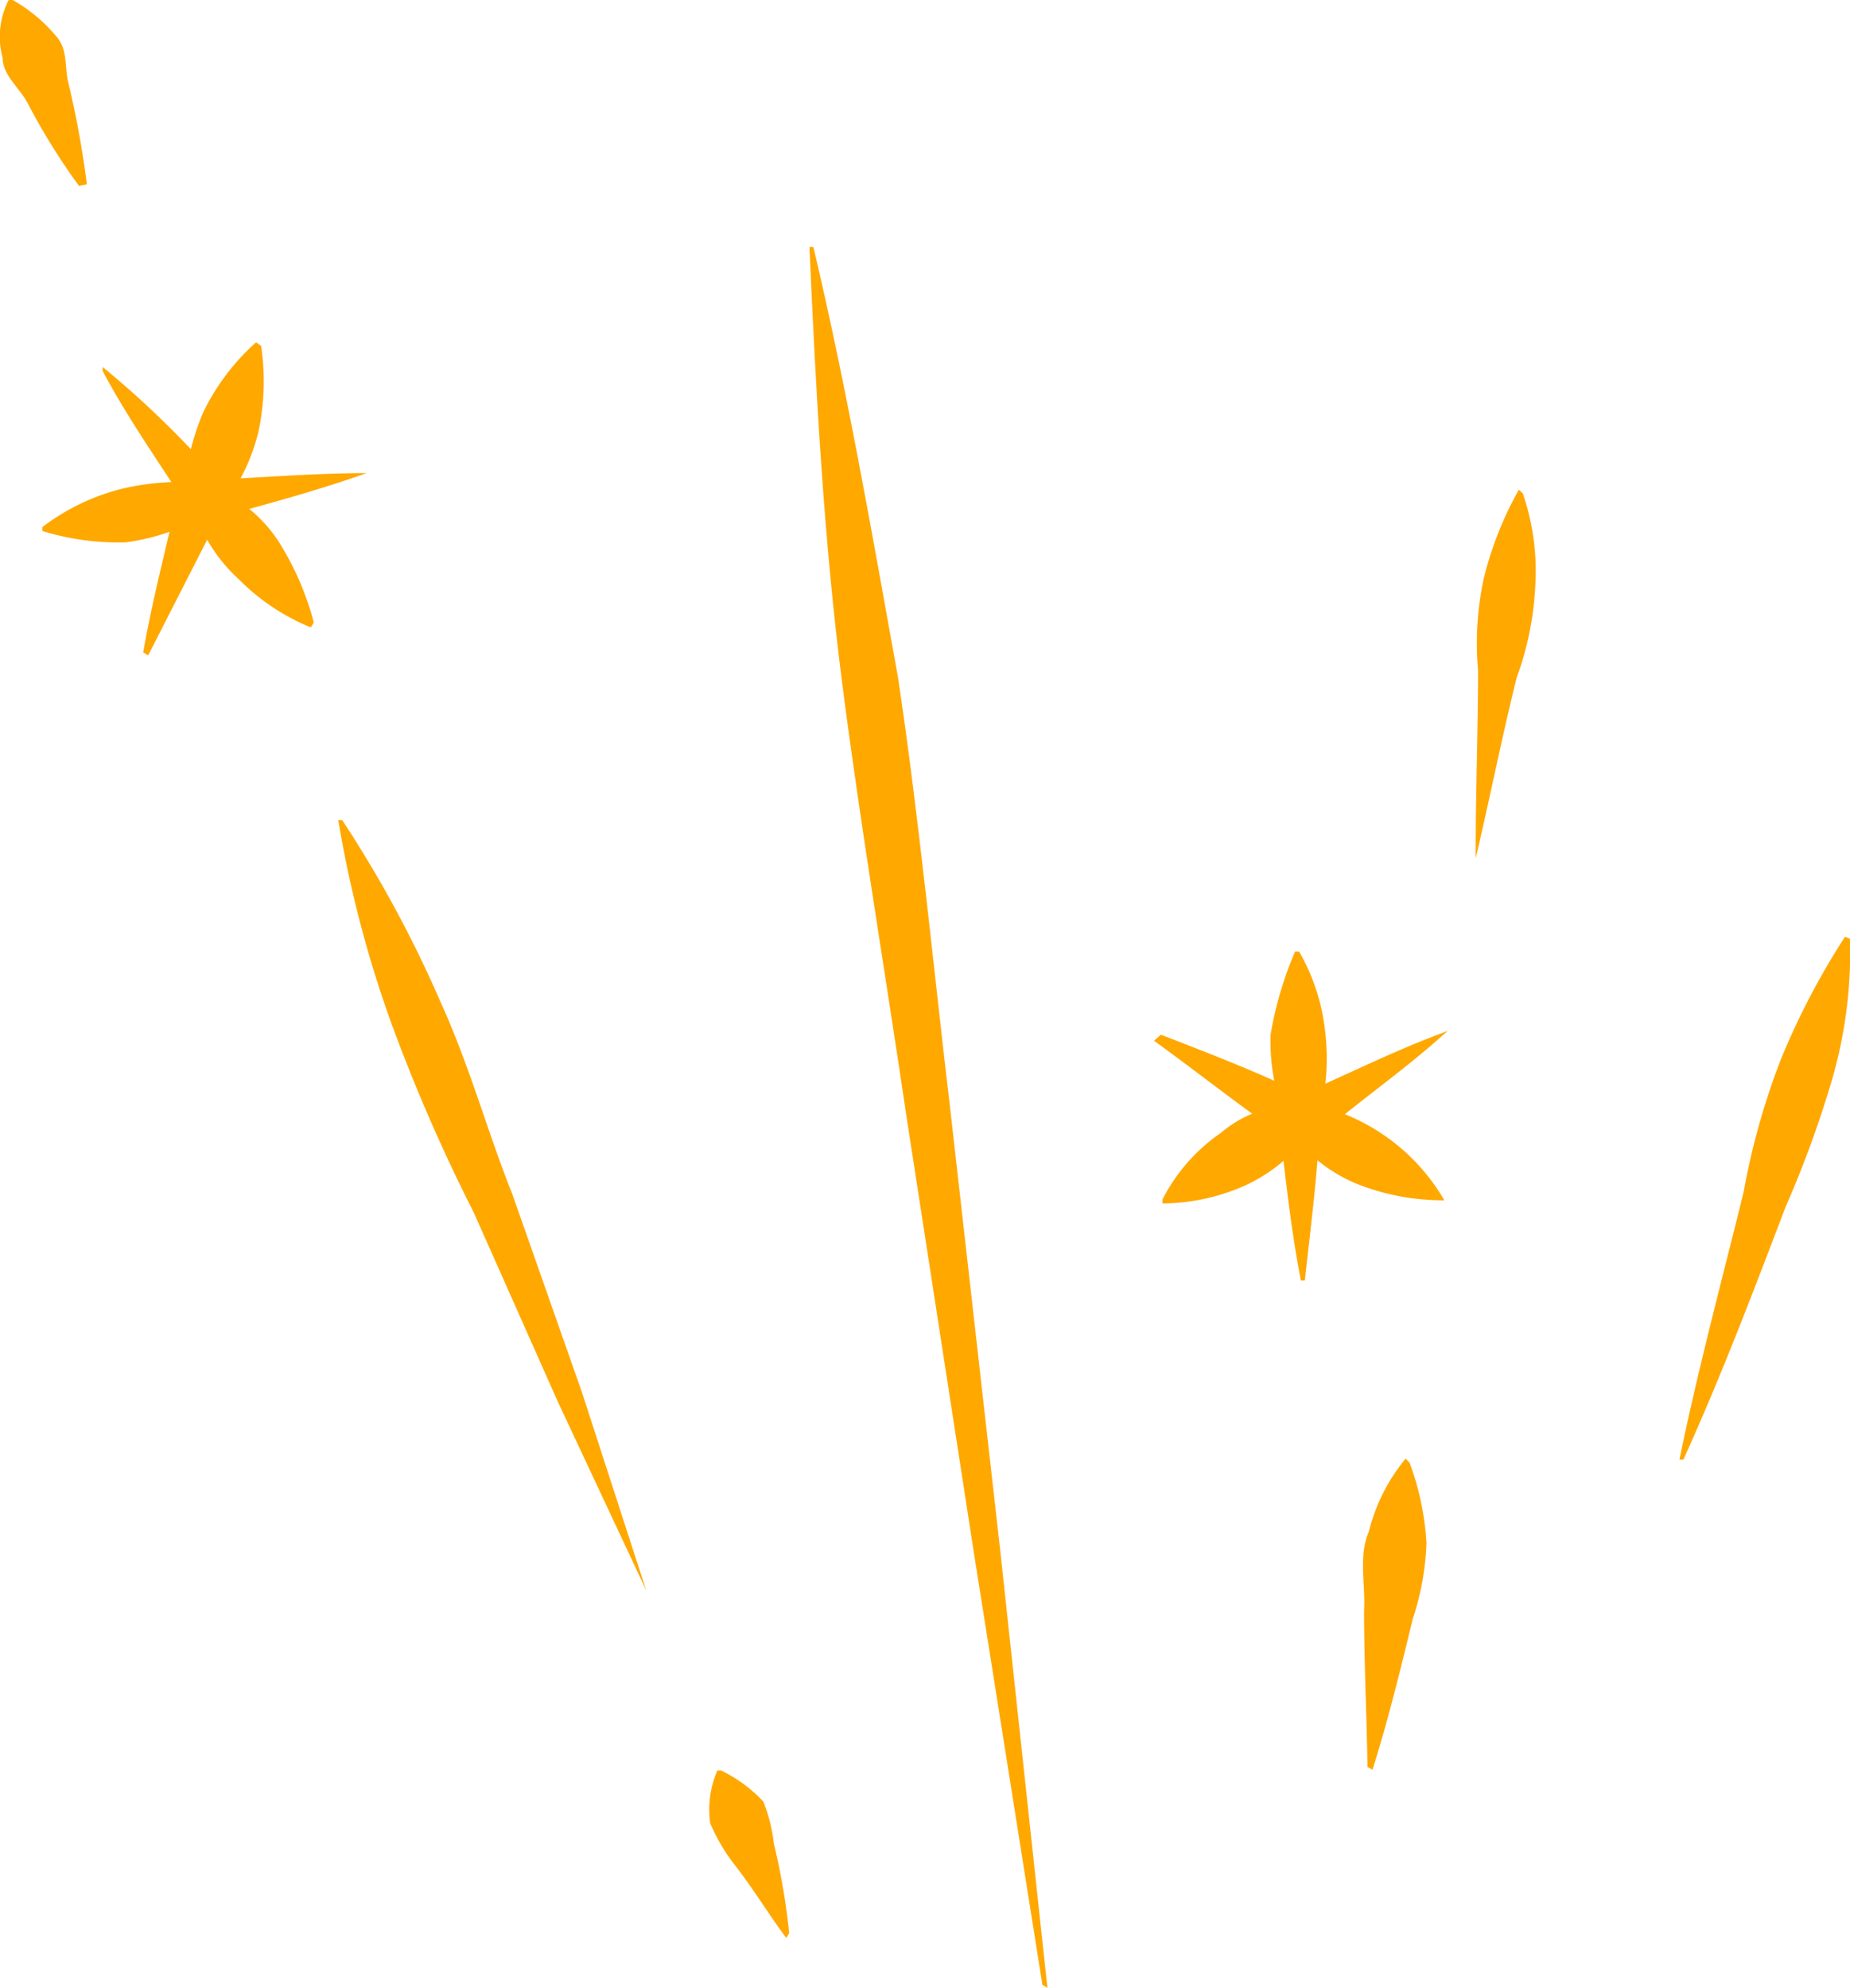
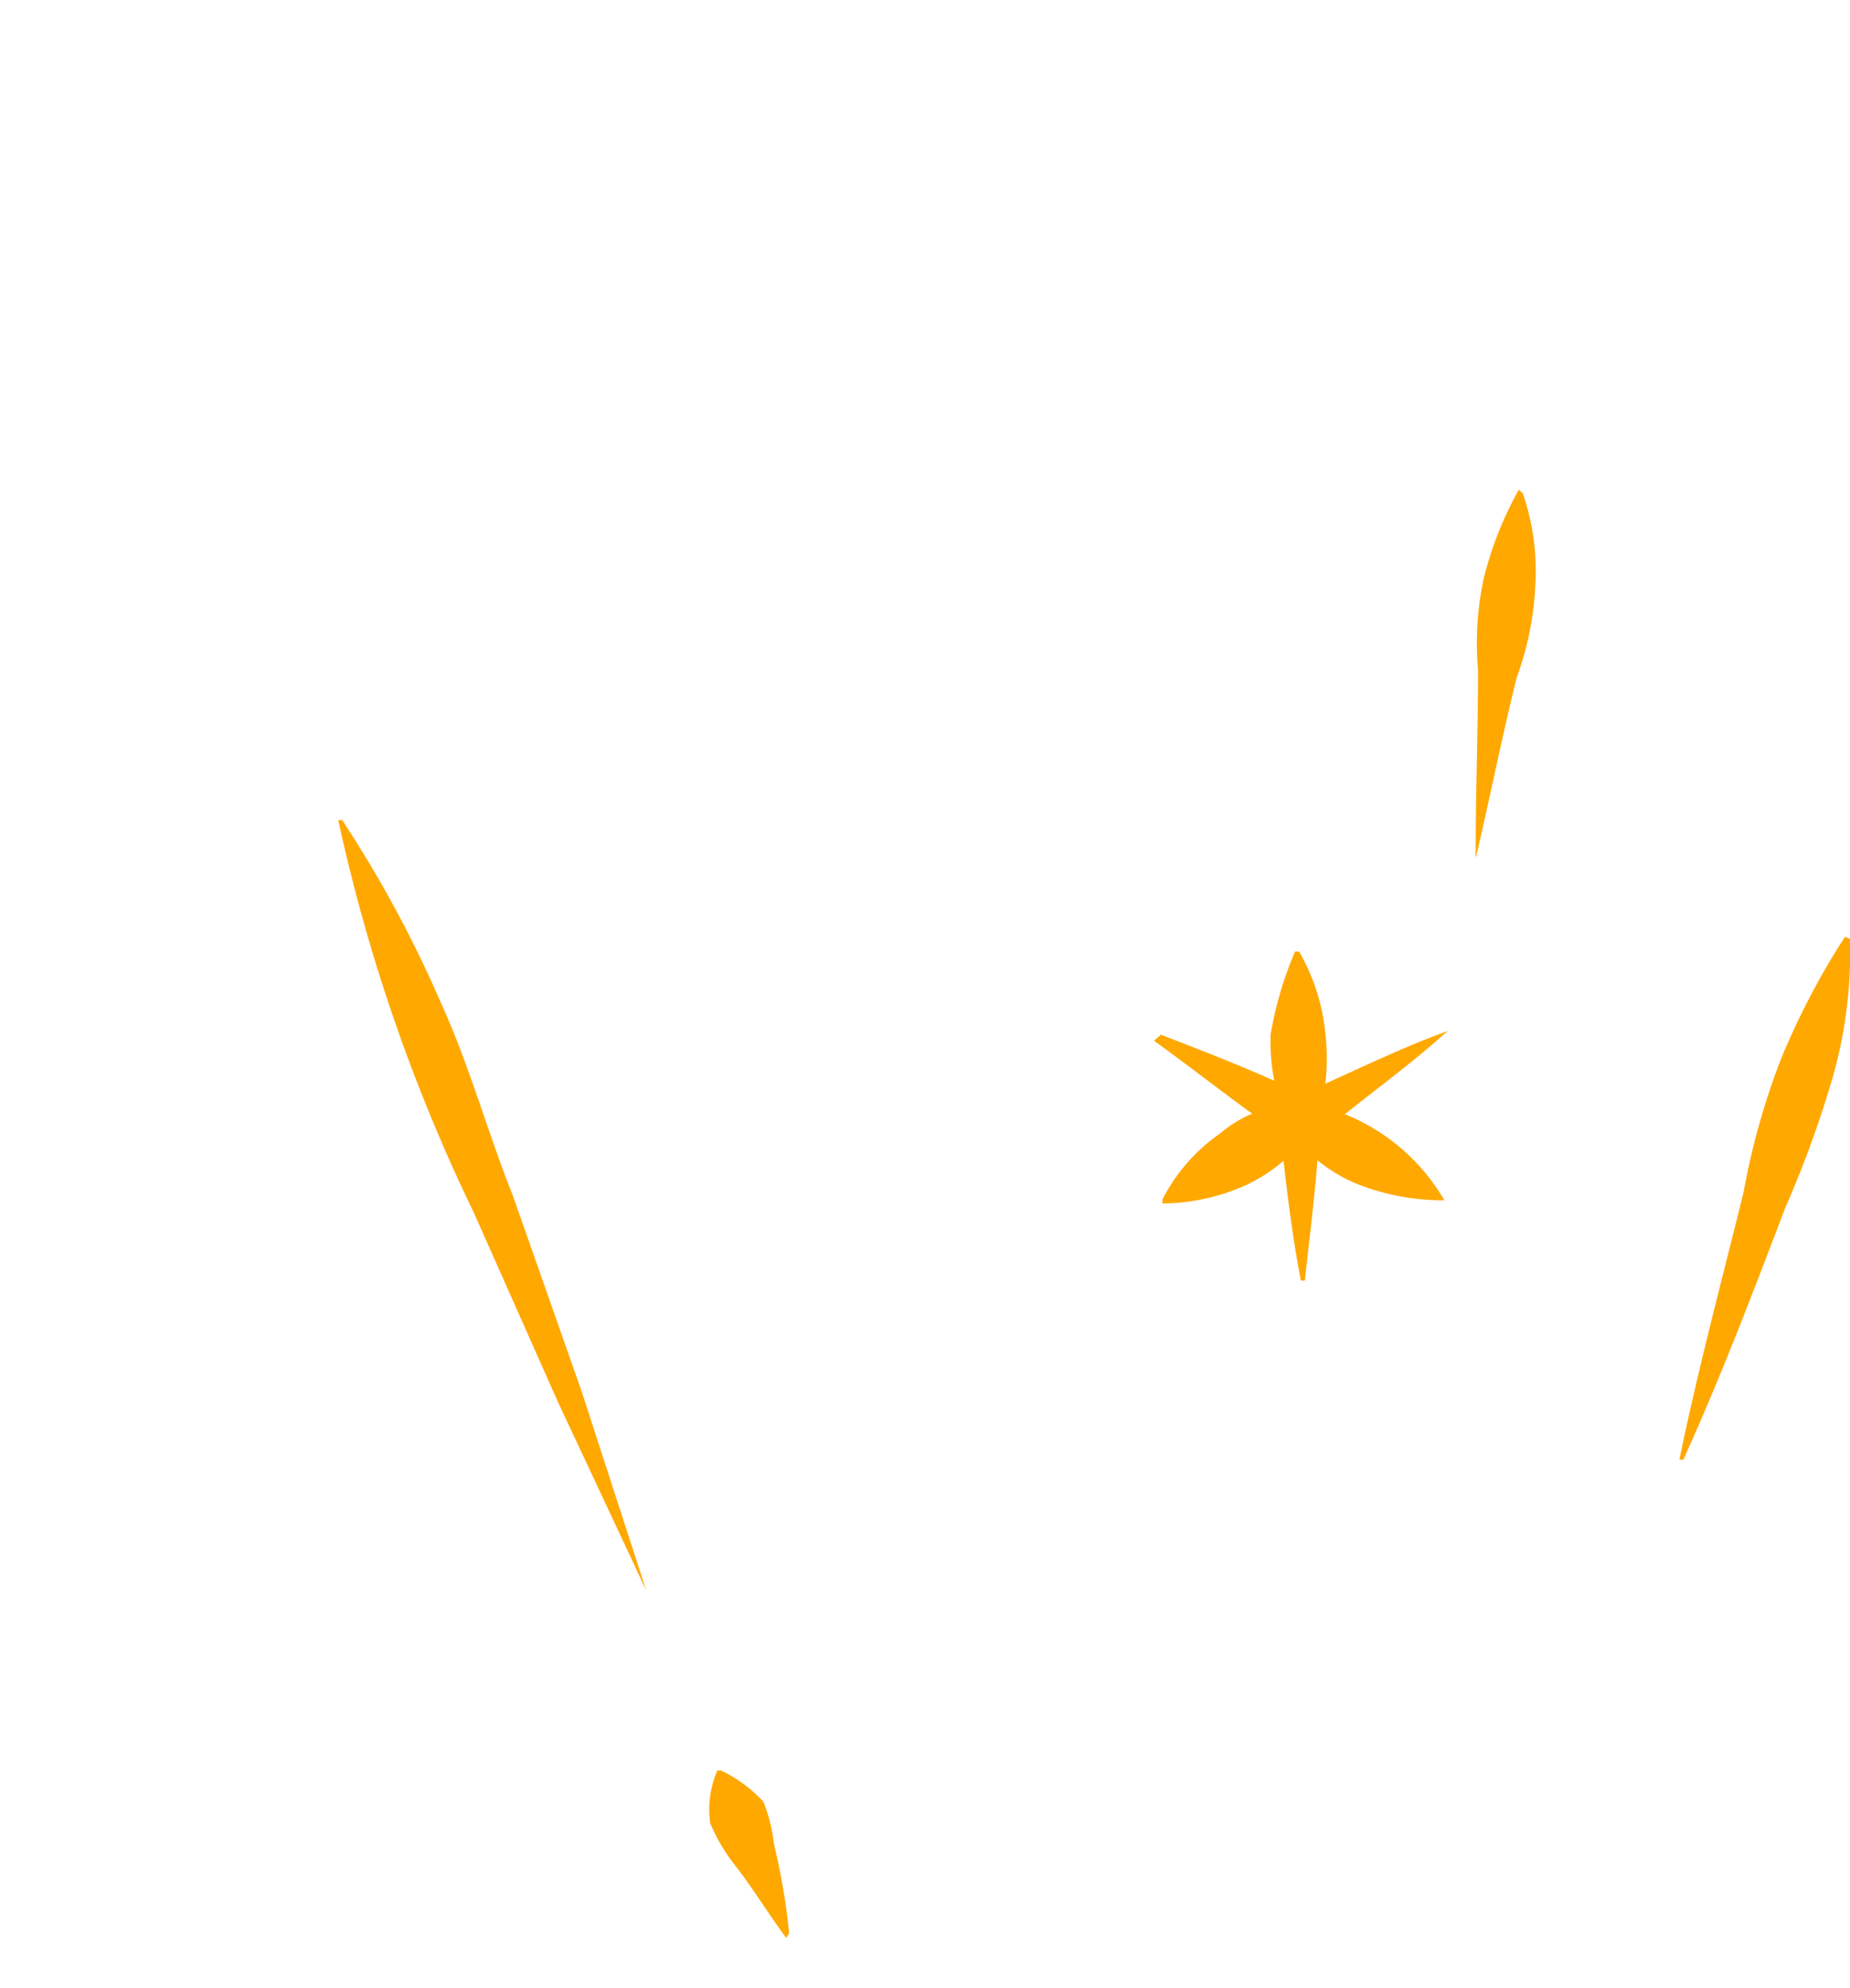
<svg xmlns="http://www.w3.org/2000/svg" viewBox="0 0 70.28 75.5">
  <defs>
    <style>.cls-1{fill:#ffa800;}</style>
  </defs>
  <g id="Слой_2" data-name="Слой 2">
    <g id="Слой_1-2" data-name="Слой 1">
-       <path class="cls-1" d="M9.47,19.33c1.5-.41,2.95-.83,4.46-1.36l.15,0c-1.75,0-3.35.11-4.94.2a7.59,7.59,0,0,0,.68-1.78,9.18,9.18,0,0,0,.1-3.25L9.73,13a8.57,8.57,0,0,0-2,2.64,9.48,9.48,0,0,0-.48,1.42,36.6,36.6,0,0,0-3.35-3.12l0,.15c.76,1.44,1.7,2.83,2.61,4.22a9.74,9.74,0,0,0-1.9.26,8.33,8.33,0,0,0-3,1.45l0,.15a9.85,9.85,0,0,0,3.16.43,8.25,8.25,0,0,0,1.67-.4c-.36,1.53-.74,3.07-1,4.58l.19.11,2.24-4.39A6.14,6.14,0,0,0,9.07,22a8.19,8.19,0,0,0,2.74,1.83l.11-.19a11,11,0,0,0-1.29-3A5.43,5.43,0,0,0,9.47,19.33Z" />
      <path class="cls-1" d="M55,39.16c-1.54.55-3.12,1.31-4.65,2a8.58,8.58,0,0,0,0-1.9,7.72,7.72,0,0,0-1-3.12l-.15,0a13.74,13.74,0,0,0-.93,3.15,7.6,7.6,0,0,0,.14,1.76c-1.41-.63-2.86-1.19-4.31-1.75l-.26.23c1.29.93,2.5,1.88,3.73,2.77a4.53,4.53,0,0,0-1.19.73,6.85,6.85,0,0,0-2.22,2.53l0,.15a7.84,7.84,0,0,0,3.18-.7,6.18,6.18,0,0,0,1.42-.92c.17,1.48.36,3,.66,4.55l.15,0c.17-1.57.36-3.06.48-4.57a5.87,5.87,0,0,0,1.61.94,8.86,8.86,0,0,0,3.21.58,7.69,7.69,0,0,0-3.78-3.27c1.25-1,2.54-1.94,3.72-3Z" />
-       <path class="cls-1" d="M36.12,42.31c-.65-5.46-1.19-11.12-2-16.55-1-5.54-1.93-10.92-3.22-16.38l-.15,0C31,15,31.3,20.56,32,26s1.64,11,2.44,16.43L37,59,39.6,75.39l.19.11L38,58.91Z" />
-       <path class="cls-1" d="M3.3,7a36.14,36.14,0,0,0-.7-3.84c-.16-.6,0-1.28-.48-1.8A5.94,5.94,0,0,0,.48,0L.33,0A3.05,3.05,0,0,0,.1,2.2c0,.64.62,1.12.93,1.68A24.8,24.8,0,0,0,3,7.06Z" />
-       <path class="cls-1" d="M19.46,45.35C18.52,43,17.84,40.47,16.71,38A45.47,45.47,0,0,0,13,31.15l-.15,0a44,44,0,0,0,2,7.67A66.74,66.74,0,0,0,18,46.06l3.2,7.2,3.35,7.15L22.1,52.86Z" />
+       <path class="cls-1" d="M19.46,45.35C18.52,43,17.84,40.47,16.71,38A45.47,45.47,0,0,0,13,31.15l-.15,0A66.74,66.74,0,0,0,18,46.06l3.2,7.2,3.35,7.15L22.1,52.86Z" />
      <path class="cls-1" d="M29,68.43a5.45,5.45,0,0,0-1.6-1.18l-.15,0a3.73,3.73,0,0,0-.27,2,7,7,0,0,0,.89,1.53c.73.93,1.31,1.9,2,2.83l.11-.19a25.81,25.81,0,0,0-.58-3.39A6.26,6.26,0,0,0,29,68.43Z" />
      <path class="cls-1" d="M57.7,18.6A13.35,13.35,0,0,0,56.36,22a11.65,11.65,0,0,0-.21,3.45c0,2.26-.09,4.53-.09,7l0,.15c.53-2.24,1-4.63,1.56-6.87a11.7,11.7,0,0,0,.7-3.41,9.1,9.1,0,0,0-.47-3.58Z" />
-       <path class="cls-1" d="M53.4,55.4A7,7,0,0,0,52,58.18c-.4.92-.12,2-.18,3,0,1.93.1,4,.13,5.93l.19.11c.61-1.94,1.07-3.84,1.53-5.73a10.26,10.26,0,0,0,.52-2.88,10.47,10.47,0,0,0-.64-3.05Z" />
      <path class="cls-1" d="M70.09,35.58a28.41,28.41,0,0,0-2.45,4.69,27.47,27.47,0,0,0-1.4,5c-.85,3.45-1.74,6.76-2.44,10.17l.15,0c1.42-3.13,2.65-6.36,3.88-9.59A40.83,40.83,0,0,0,69.6,41a17.4,17.4,0,0,0,.68-5.34Z" />
    </g>
  </g>
</svg>